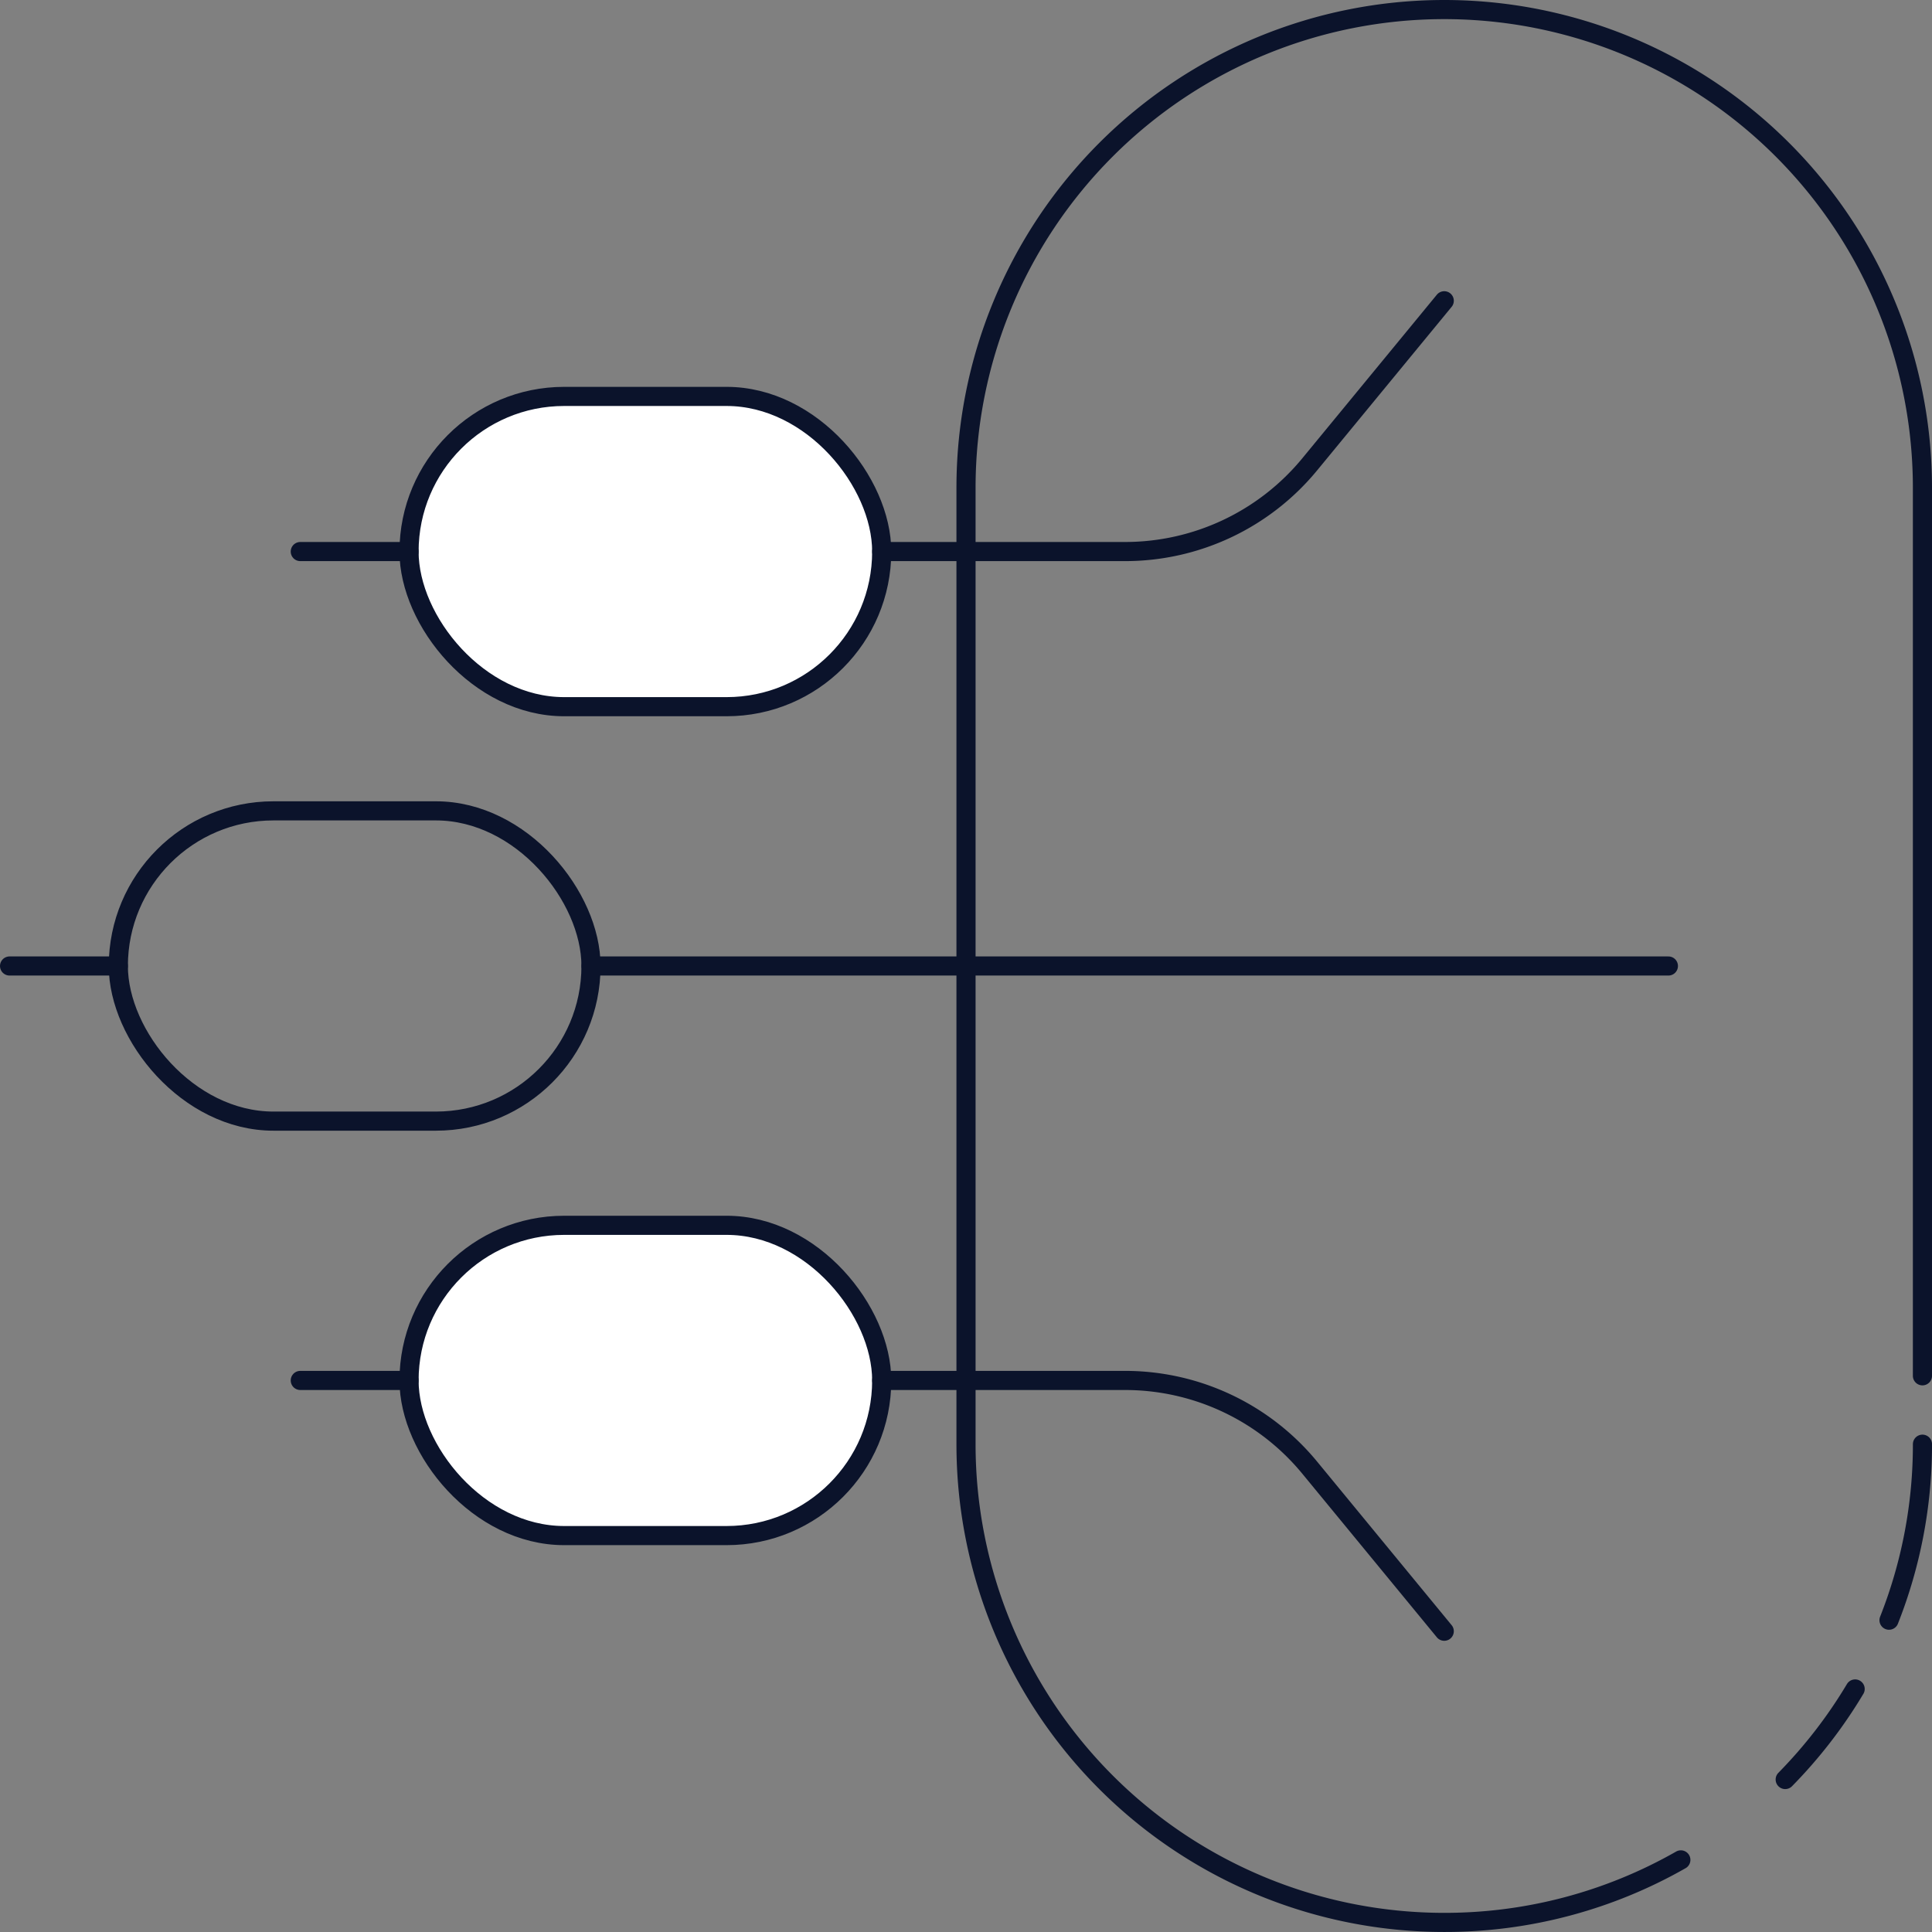
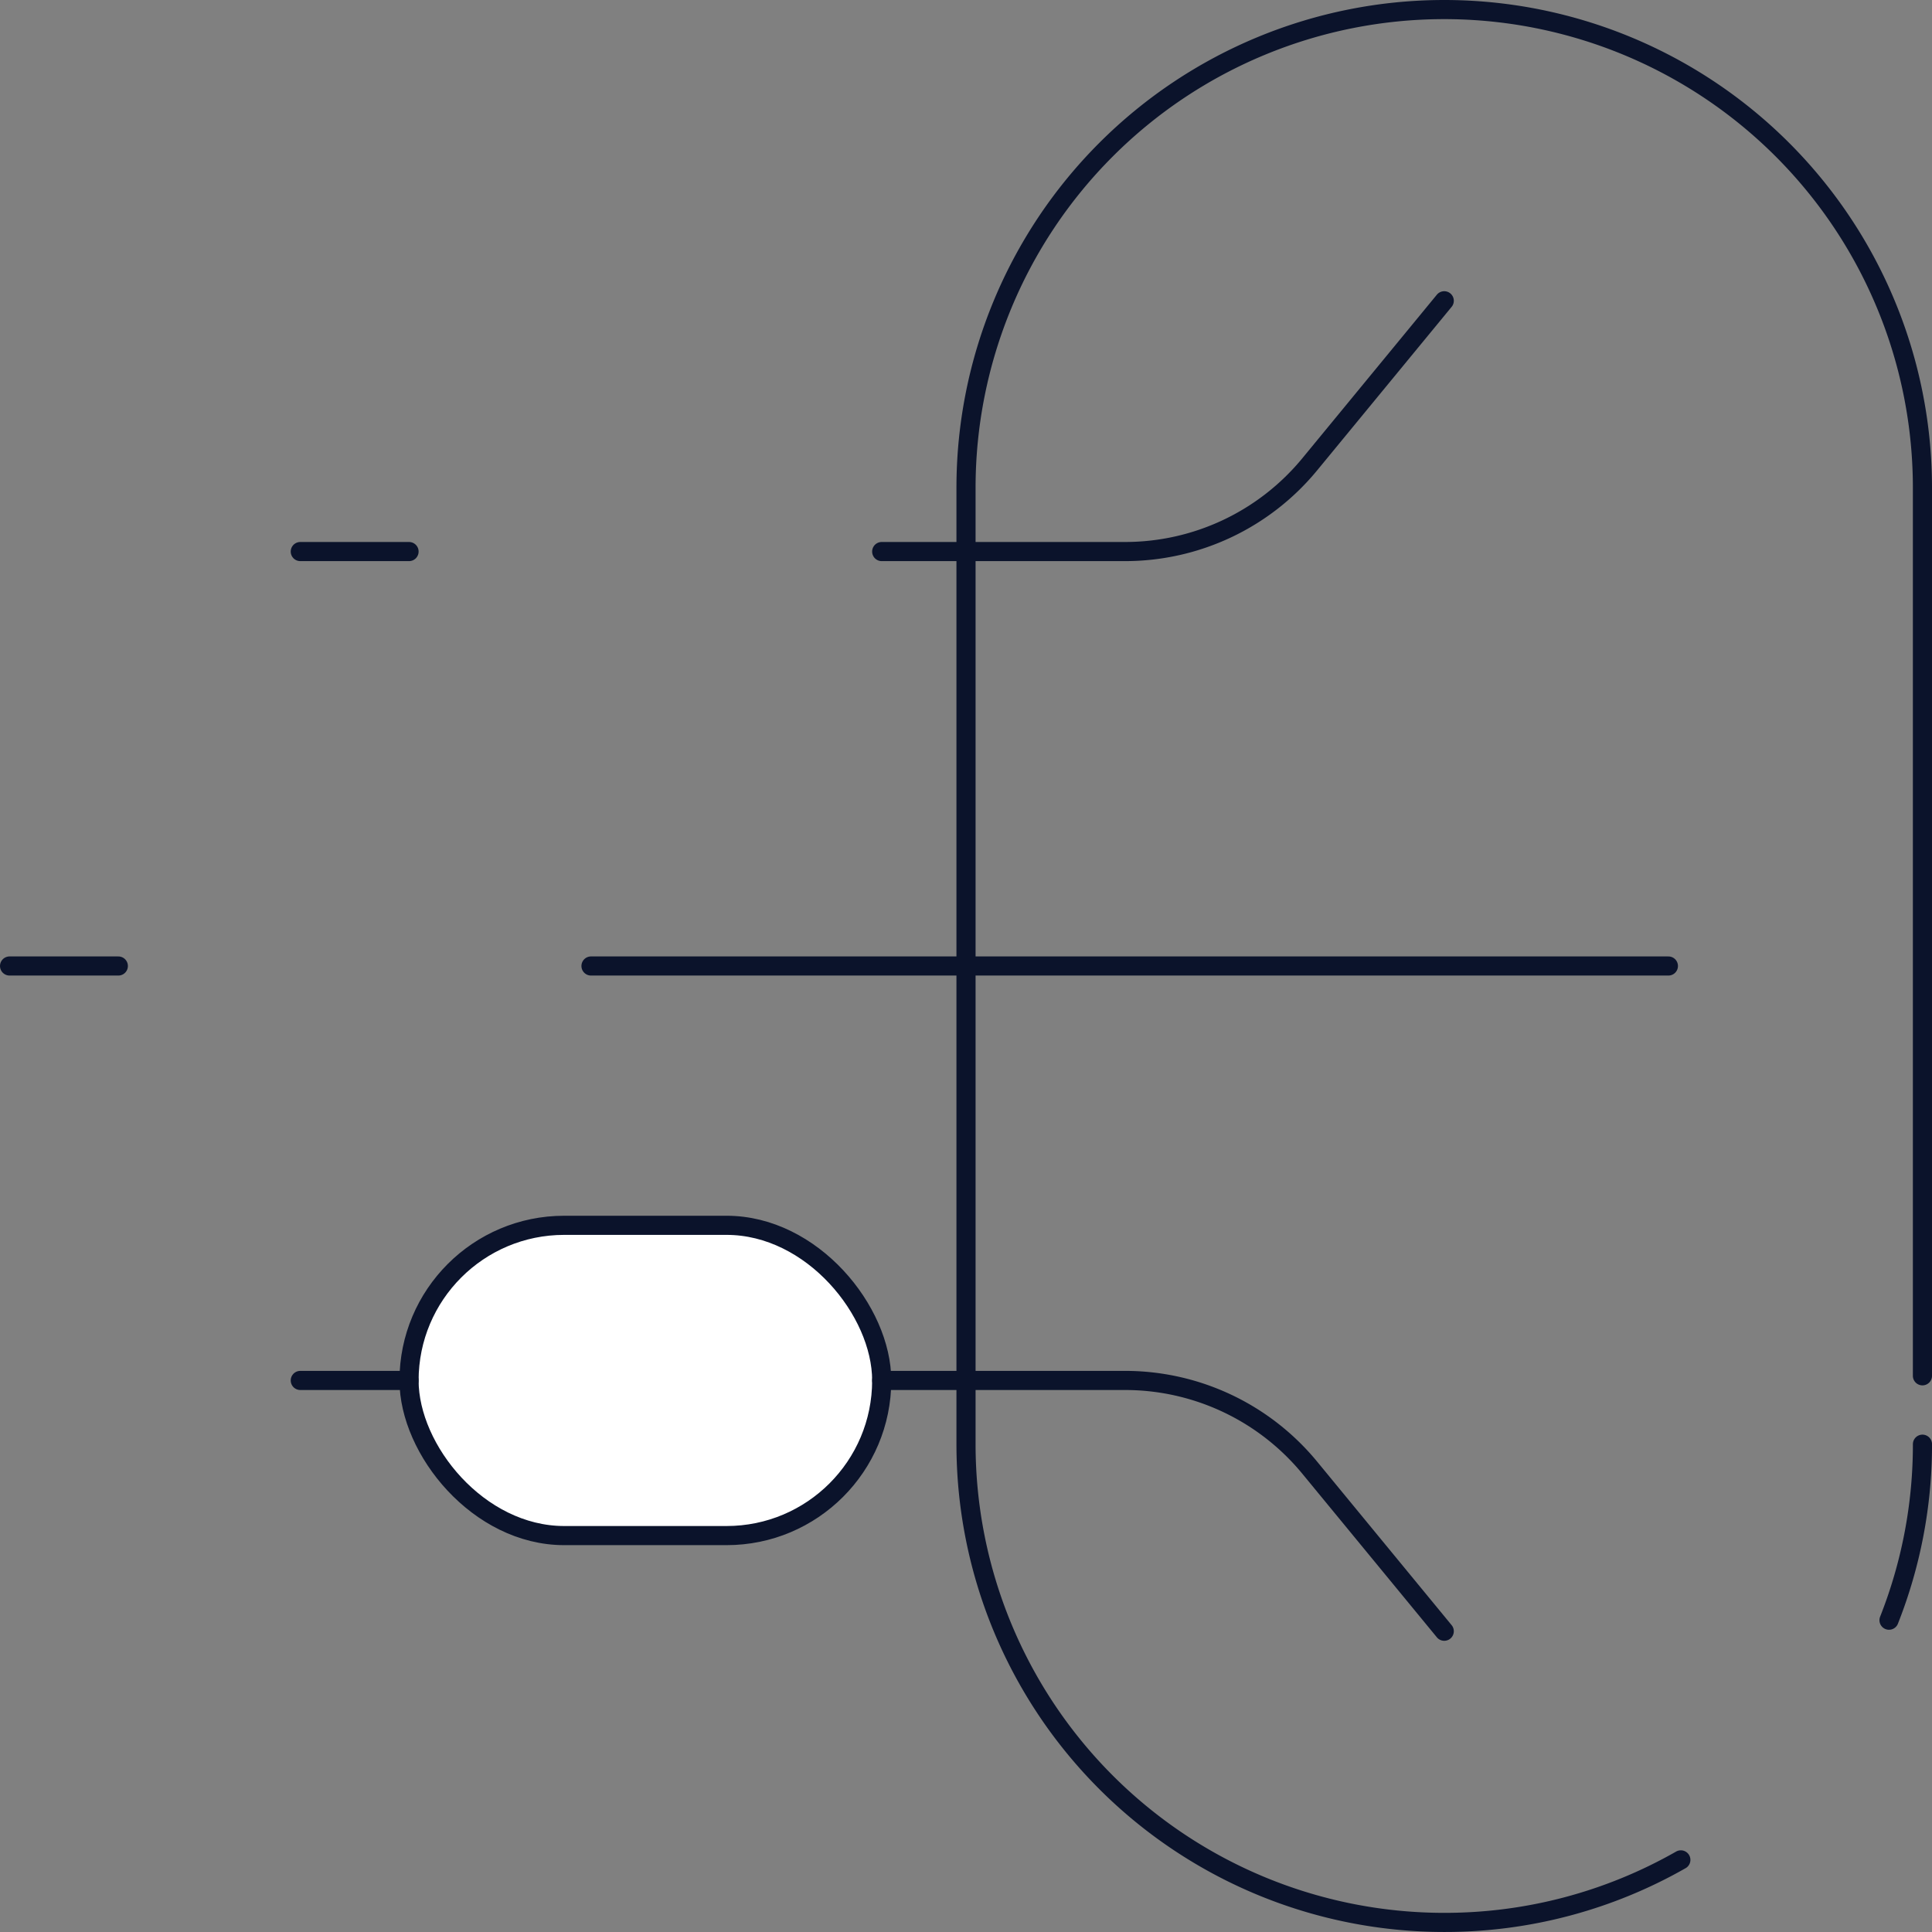
<svg xmlns="http://www.w3.org/2000/svg" width="101.001" height="101" viewBox="0 0 101.001 101">
  <rect x="0" y="0" width="101.001" height="101" fill="#808080" stroke="none" />
  <g data-name="Group 28957" transform="translate(-1020.013 -1944.833)">
    <path data-name="Path 80013" d="M1100.864 2005.333a24.95 24.95 0 0 1-1.748 9.2" transform="translate(19.651 15)" style="stroke:#0b132b;stroke-linecap:round;stroke-linejoin:round;fill:none" />
    <path data-name="Path 80014" d="M1097.884 2042.064a24.9 24.9 0 0 1-12.37 3.269h0a25 25 0 0 1-25-25v-50a25 25 0 0 1 25-25h0a25 25 0 0 1 25 25v46.424" transform="translate(10)" style="stroke:#0b132b;stroke-linecap:round;stroke-linejoin:round;fill:none" />
-     <path data-name="Path 80015" d="M1098.431 2015.57a25.117 25.117 0 0 1-3.656 4.733" transform="translate(18.565 17.559)" style="stroke:#0b132b;stroke-linecap:round;stroke-linejoin:round;fill:none" />
-     <rect data-name="Rectangle 24015" width="24.71" height="16.22" rx="8.11" transform="translate(1026.199 1987.223)" style="stroke:#0b132b;stroke-linecap:round;stroke-linejoin:round;fill:none" />
    <path data-name="Line 1695" transform="translate(1020.513 1995.333)" style="stroke:#0b132b;stroke-linecap:round;stroke-linejoin:round;fill:none" d="M0 0h5.686" />
    <path data-name="Line 1696" transform="translate(1050.909 1995.333)" style="stroke:#0b132b;stroke-linecap:round;stroke-linejoin:round;fill:none" d="M0 0h56.324" />
    <g data-name="Group 28955" transform="translate(1035.711 1960.557)">
-       <rect data-name="Rectangle 24016" width="24.71" height="16.22" rx="8.11" transform="translate(5.686 5)" style="fill:#fff;stroke:#0b132b;stroke-linecap:round;stroke-linejoin:round" />
      <path data-name="Line 1697" transform="translate(0 13.11)" style="stroke:#0b132b;stroke-linecap:round;stroke-linejoin:round;fill:none" d="M0 0h5.686" />
      <path data-name="Path 80016" d="M1056.988 1970.622h12.724a12.5 12.5 0 0 0 9.651-4.559l7.033-8.551" transform="translate(-1026.592 -1957.512)" style="stroke:#0b132b;stroke-linecap:round;stroke-linejoin:round;fill:none" />
    </g>
    <g data-name="Group 28956" transform="translate(1035.711 2008.89)">
      <rect data-name="Rectangle 24017" width="24.71" height="16.22" rx="8.11" transform="translate(5.686)" style="fill:#fff;stroke:#0b132b;stroke-linecap:round;stroke-linejoin:round" />
      <path data-name="Line 1698" transform="translate(0 8.11)" style="stroke:#0b132b;stroke-linecap:round;stroke-linejoin:round;fill:none" d="M0 0h5.686" />
      <path data-name="Path 80017" d="M1056.988 2002.667h12.724a12.5 12.5 0 0 1 9.651 4.559l7.033 8.551" transform="translate(-1026.592 -1994.557)" style="stroke:#0b132b;stroke-linecap:round;stroke-linejoin:round;fill:none" />
    </g>
  </g>
</svg>